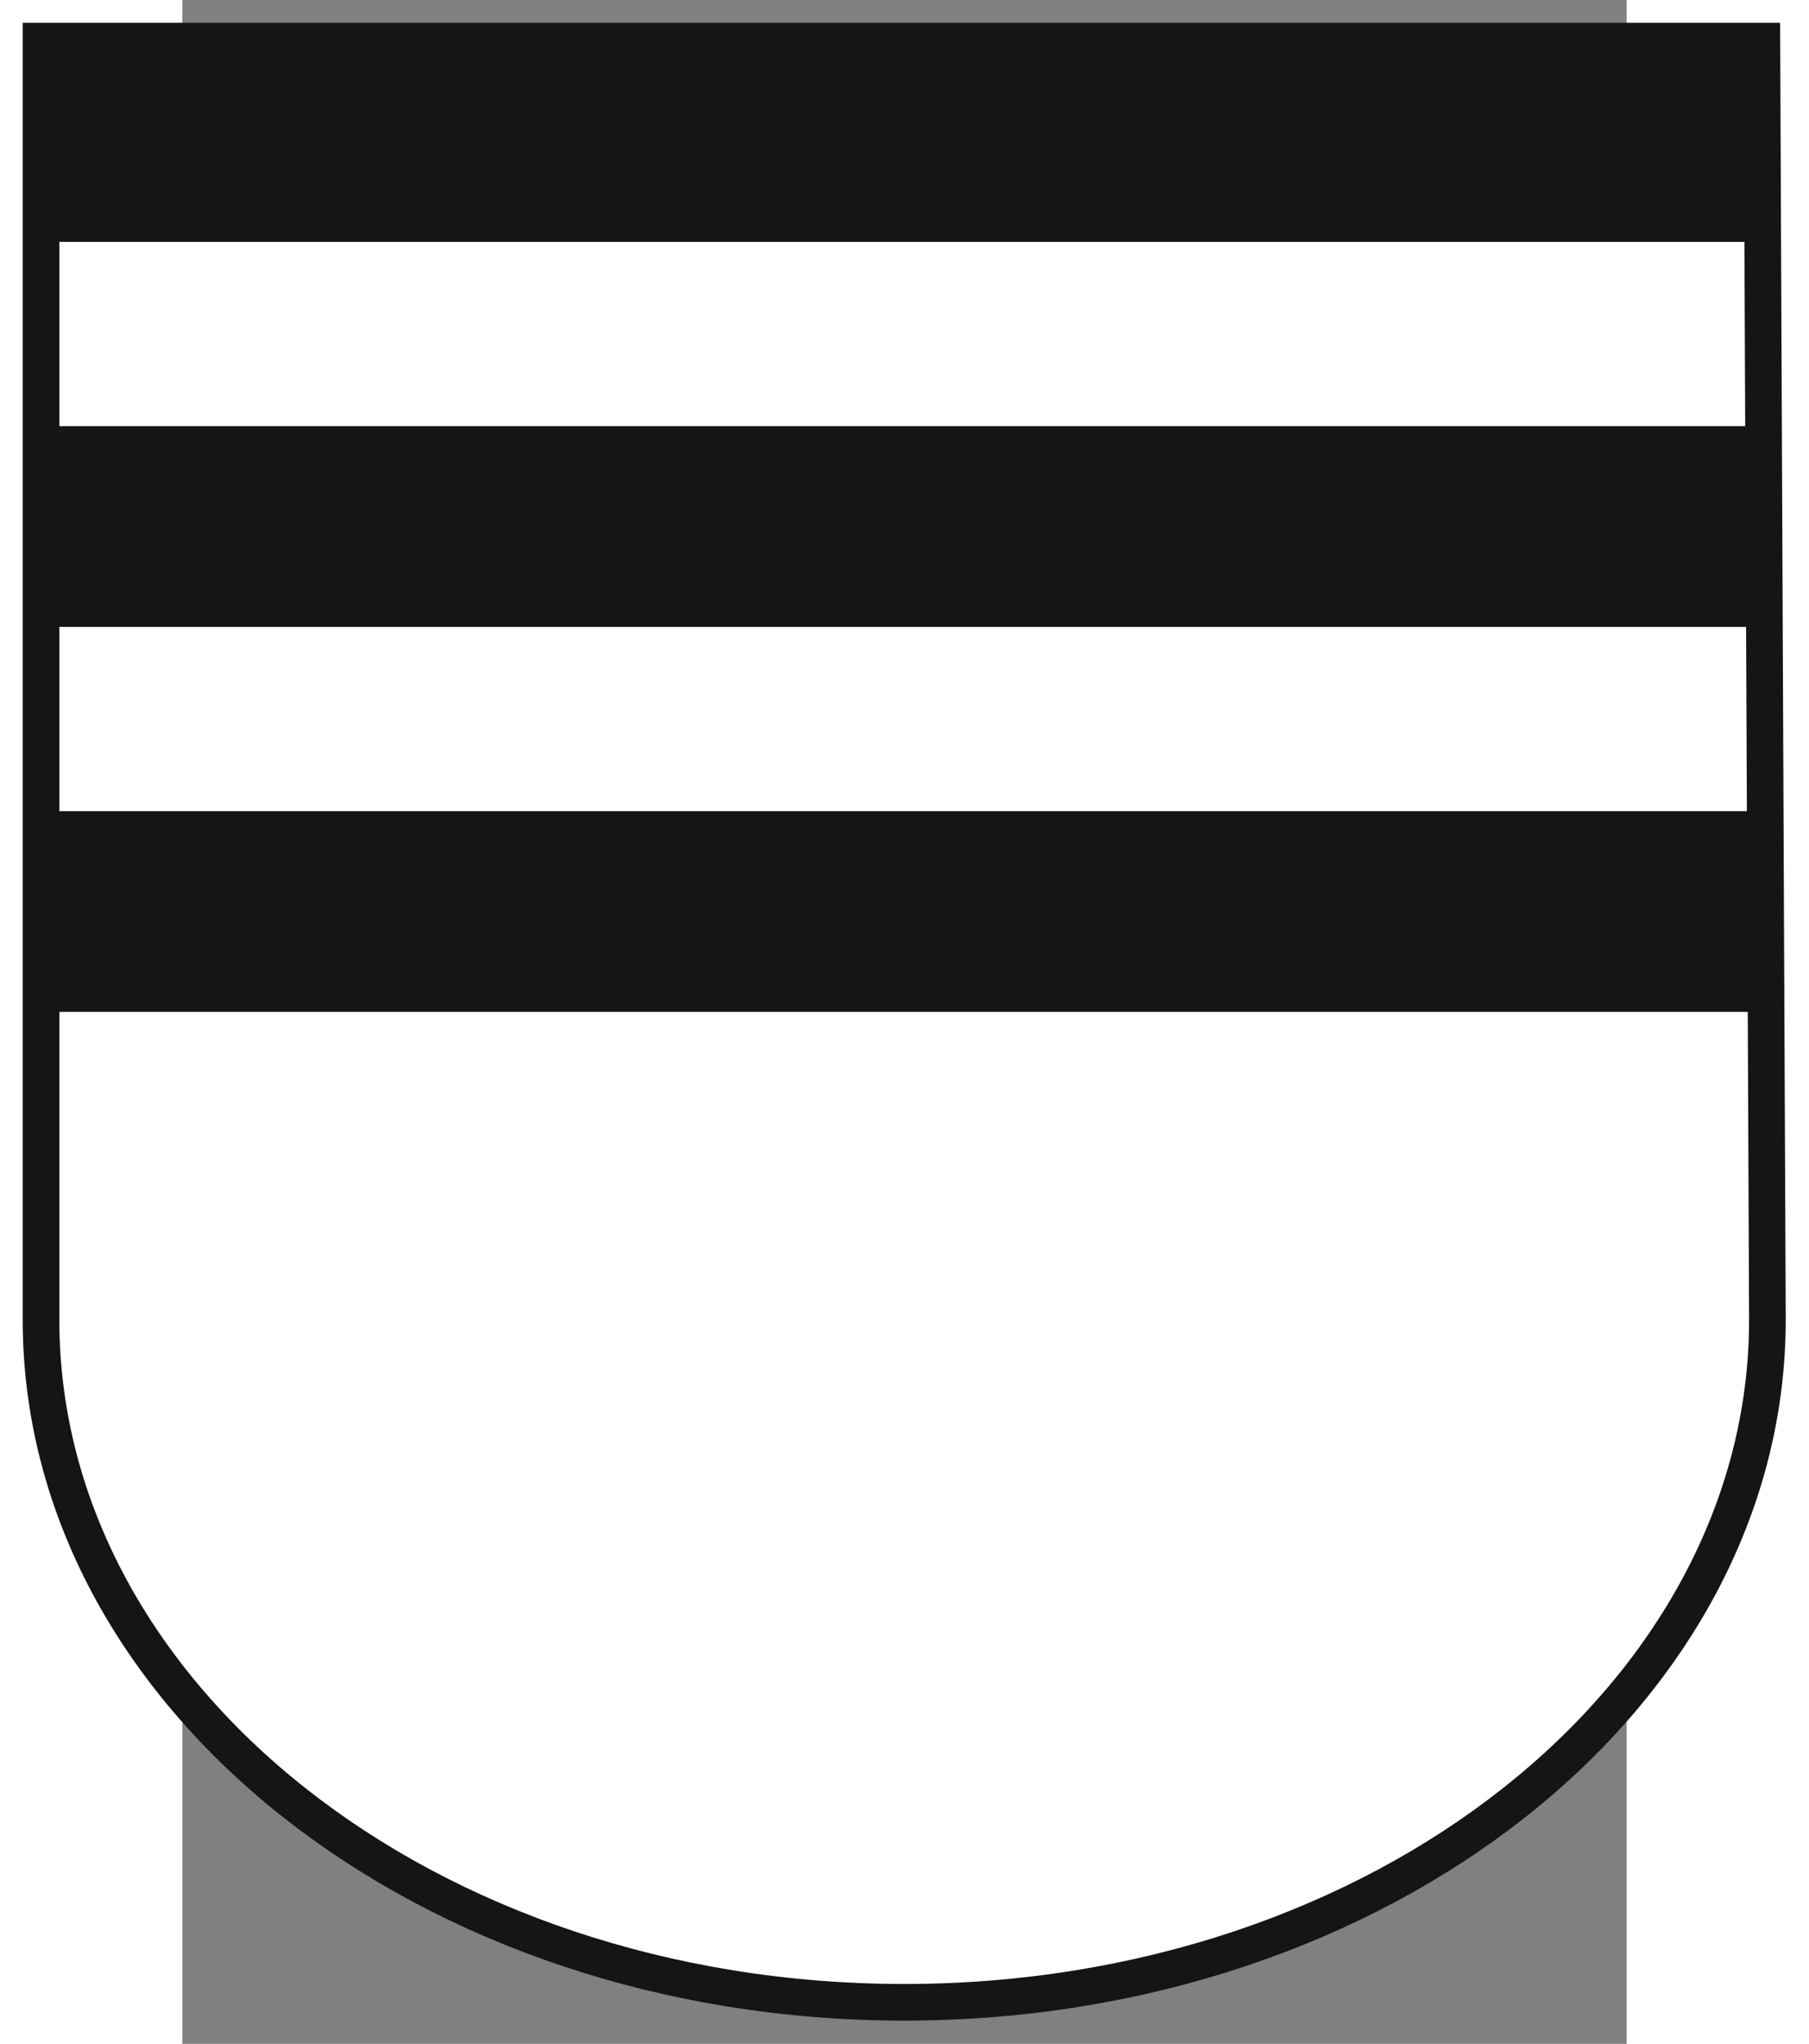
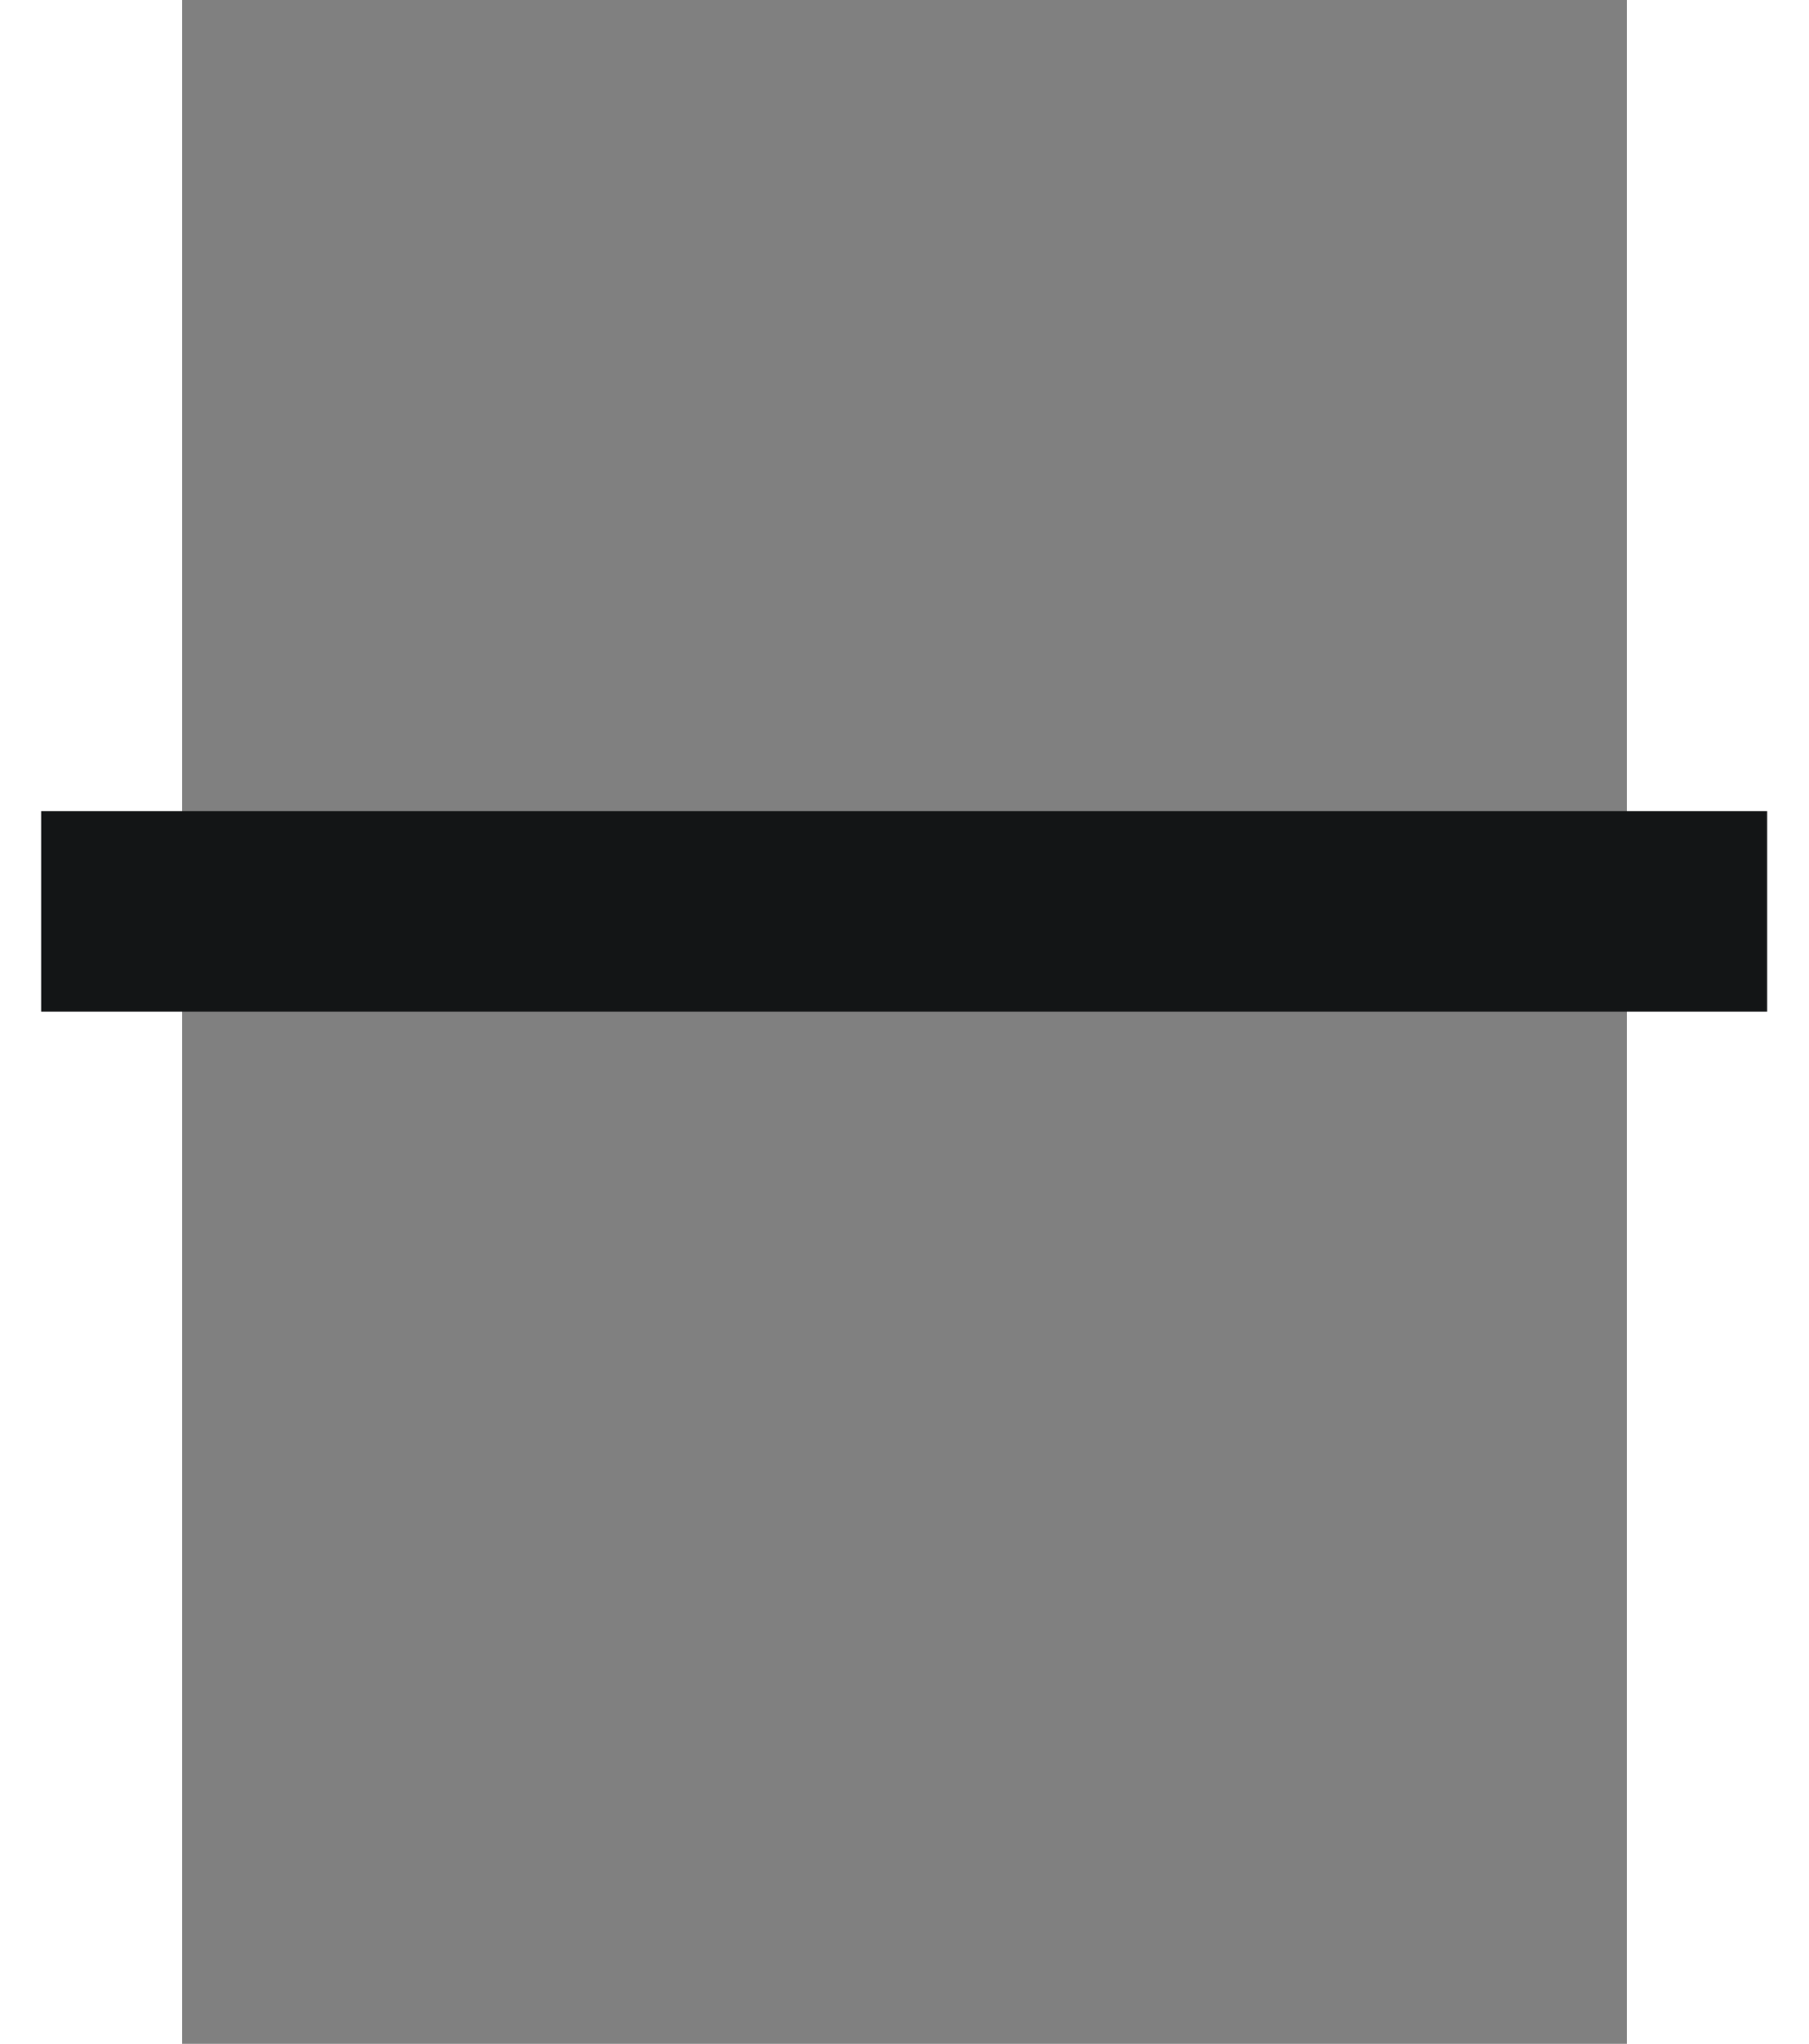
<svg xmlns="http://www.w3.org/2000/svg" xmlns:ns1="http://sodipodi.sourceforge.net/DTD/sodipodi-0.dtd" xmlns:ns2="http://www.inkscape.org/namespaces/inkscape" xml:space="preserve" width="493.75" height="557.5" style="shape-rendering:geometricPrecision; text-rendering:geometricPrecision; image-rendering:optimizeQuality; fill-rule:evenodd; clip-rule:evenodd" viewBox="0 0 210 297" id="svg2211" ns1:version="0.32" ns2:version="0.45.1" ns1:docname="Vizovice CoA CZ.svg" ns2:output_extension="org.inkscape.output.svg.inkscape" ns1:docbase="D:\Dokumenty\Ja\Wikipedie" version="1.0">
  <rect x="0" y="0" width="210" height="297" fill="#808080" stroke="none" />
  <ns1:namedview ns2:window-height="579" ns2:window-width="757" ns2:pageshadow="2" ns2:pageopacity="0" guidetolerance="10.0" gridtolerance="10.0" objecttolerance="10.0" borderopacity="1.0" bordercolor="#666666" pagecolor="#ffffff" id="base" ns2:zoom="0.35919193" ns2:cx="372.04724" ns2:cy="526.18109" ns2:window-x="22" ns2:window-y="22" ns2:current-layer="svg2211" width="395pt" height="446pt" units="pt" />
  <defs id="defs2213">
    <style type="text/css" id="style2215">
   
    .str0 {stroke:#131516;stroke-width:2.822}
    .fil1 {fill:#131516}
    .fil0 {fill:white}
   
  </style>
  </defs>
  <g id="Layer_x0020_2" transform="matrix(1.888,0,0,1.887,-138.955,-83.266)">
    <g id="_20637776">
-       <path id="_144974888" class="fil0 str0" d="M 195.244,47.293 L 195.671,145.755 C 195.671,174.781 165.901,198.32 129.192,198.32 C 92.482,198.32 62.712,174.781 62.712,145.755 L 62.712,47.293 L 195.244,47.293 L 195.244,47.293 z " style="fill:#ffffff;stroke:#131516;stroke-width:2.822" />
-       <polygon id="_145001216" class="fil1" points="62.712,47.293 195.671,47.293 195.671,62.754 62.712,62.754 62.712,47.293 " style="fill:#131516" />
      <polygon id="_144978592" class="fil1" points="62.712,106.592 195.671,106.592 195.671,122.052 62.712,122.052 62.712,106.592 " style="fill:#131516" />
-       <polygon id="_145190712" class="fil1" points="62.712,76.943 195.671,76.943 195.671,92.403 62.712,92.403 62.712,76.943 " style="fill:#131516" />
    </g>
  </g>
</svg>